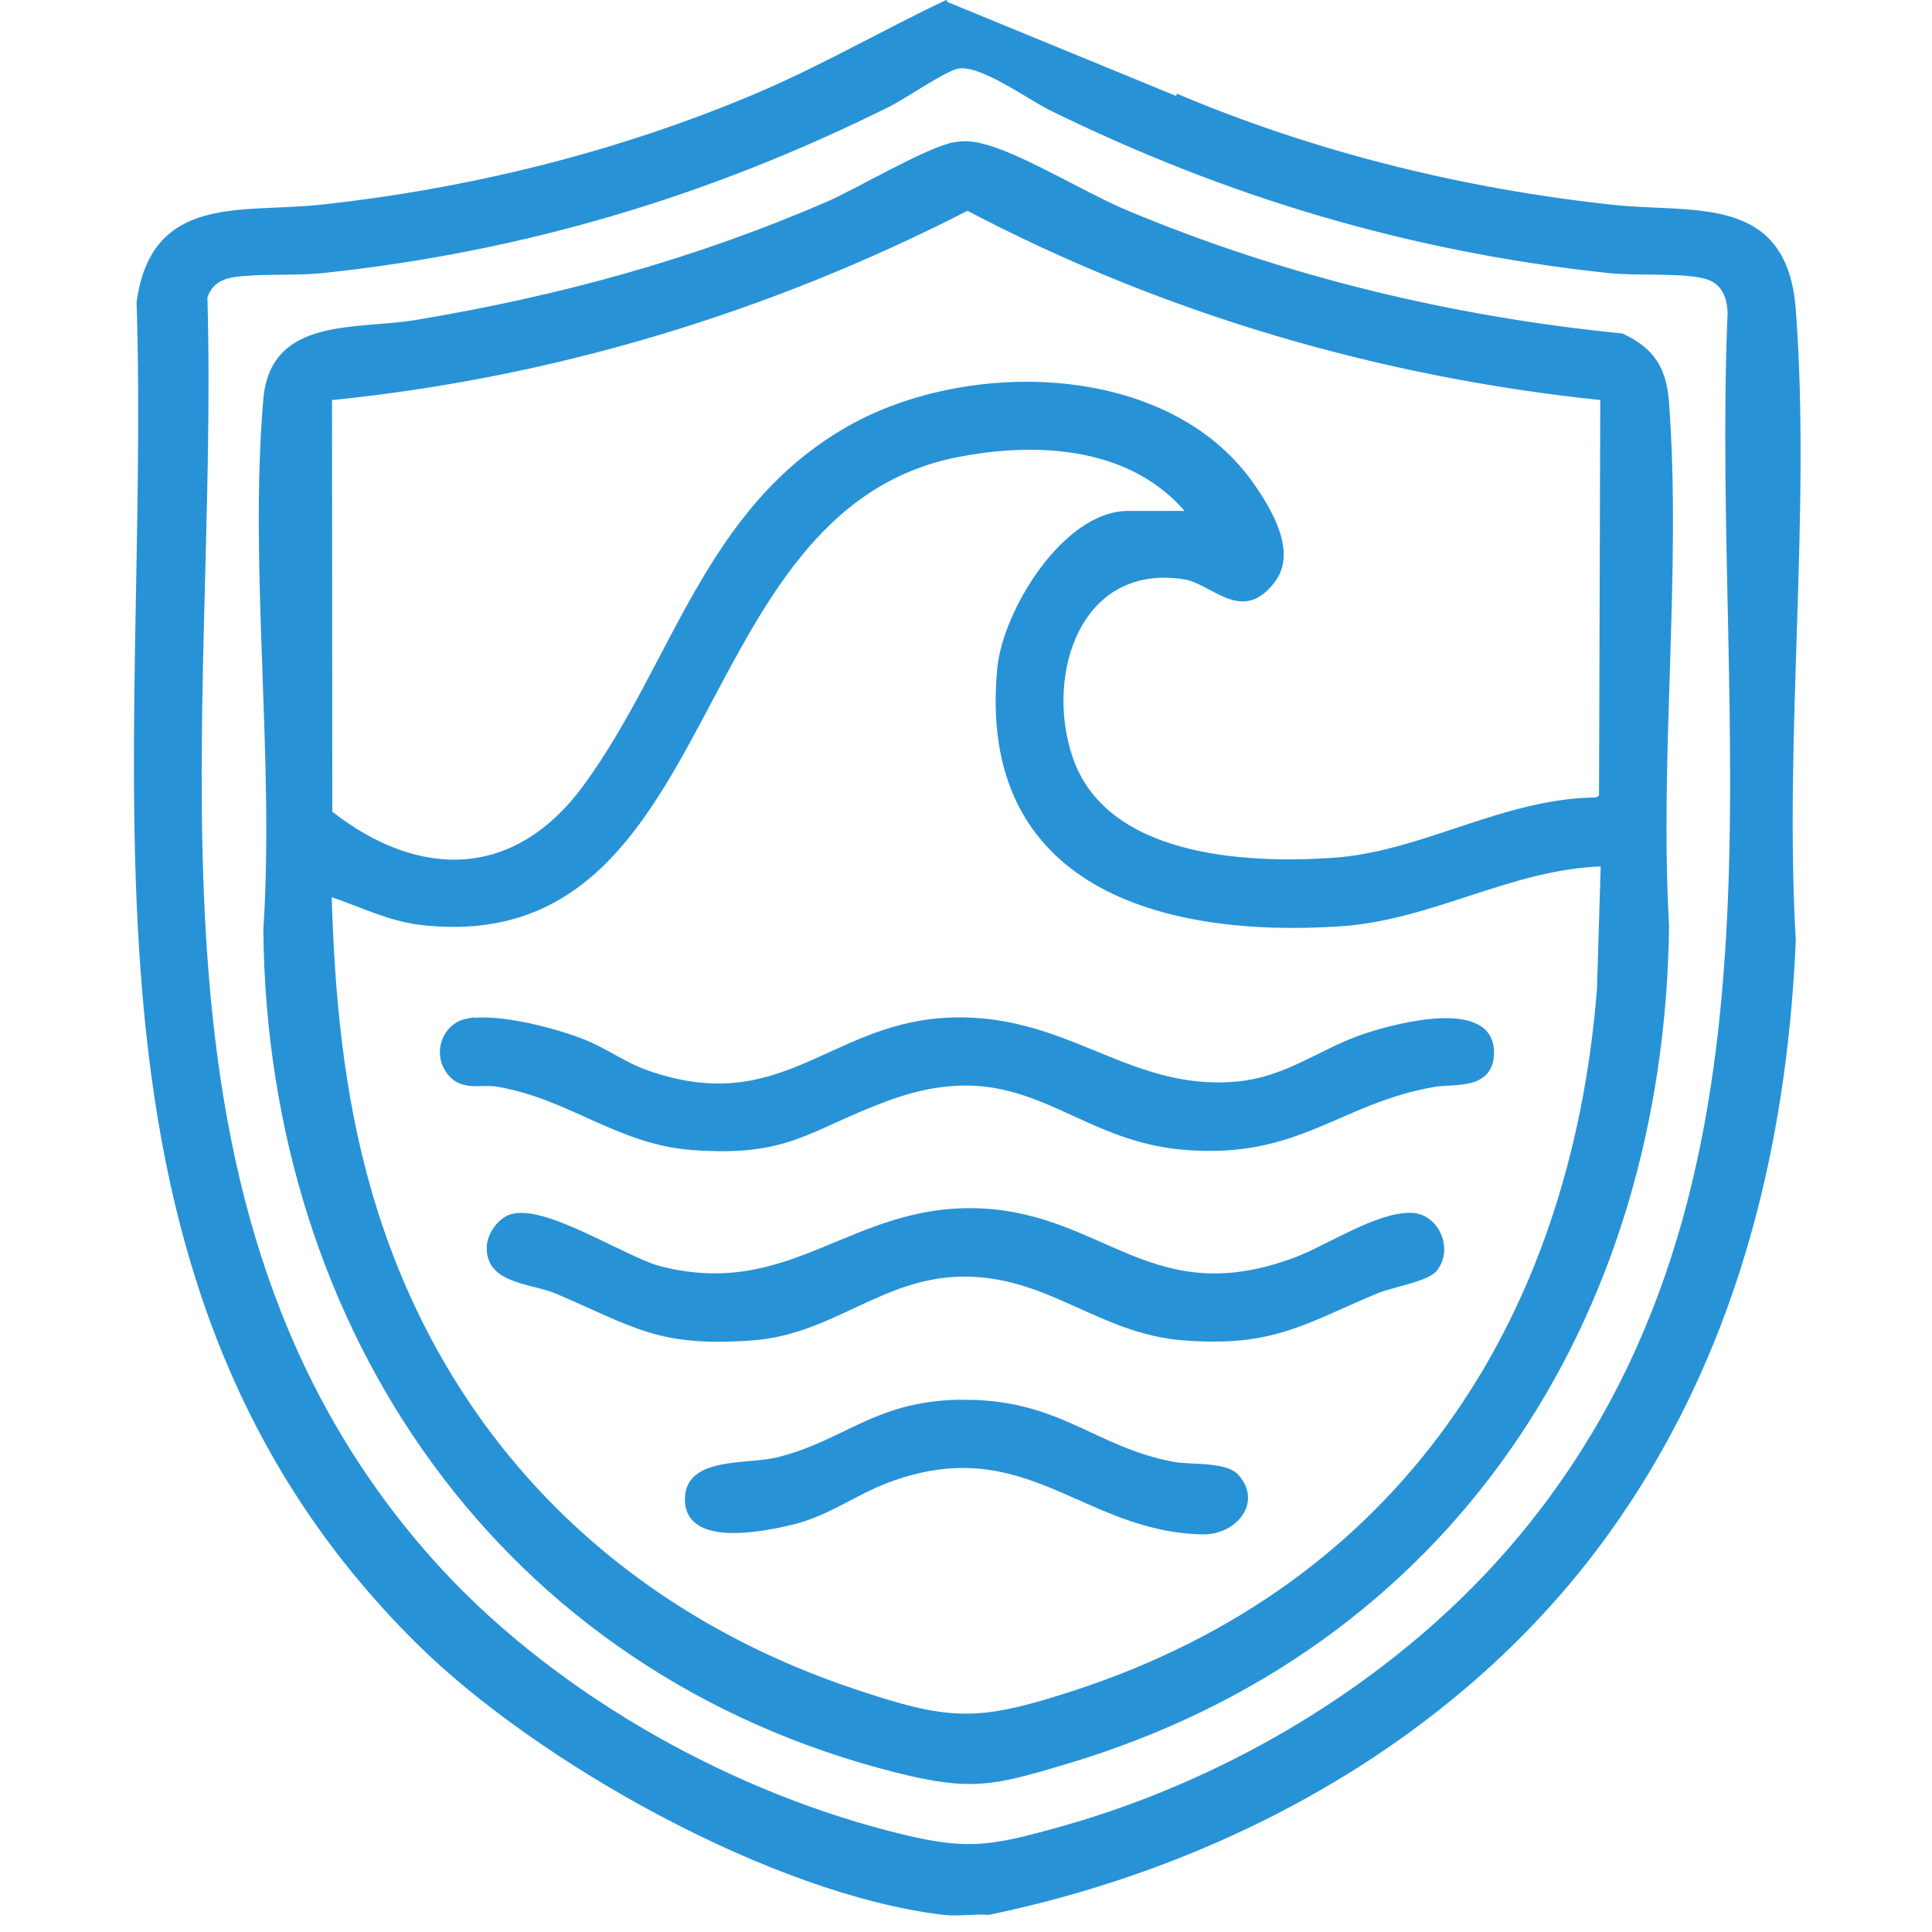
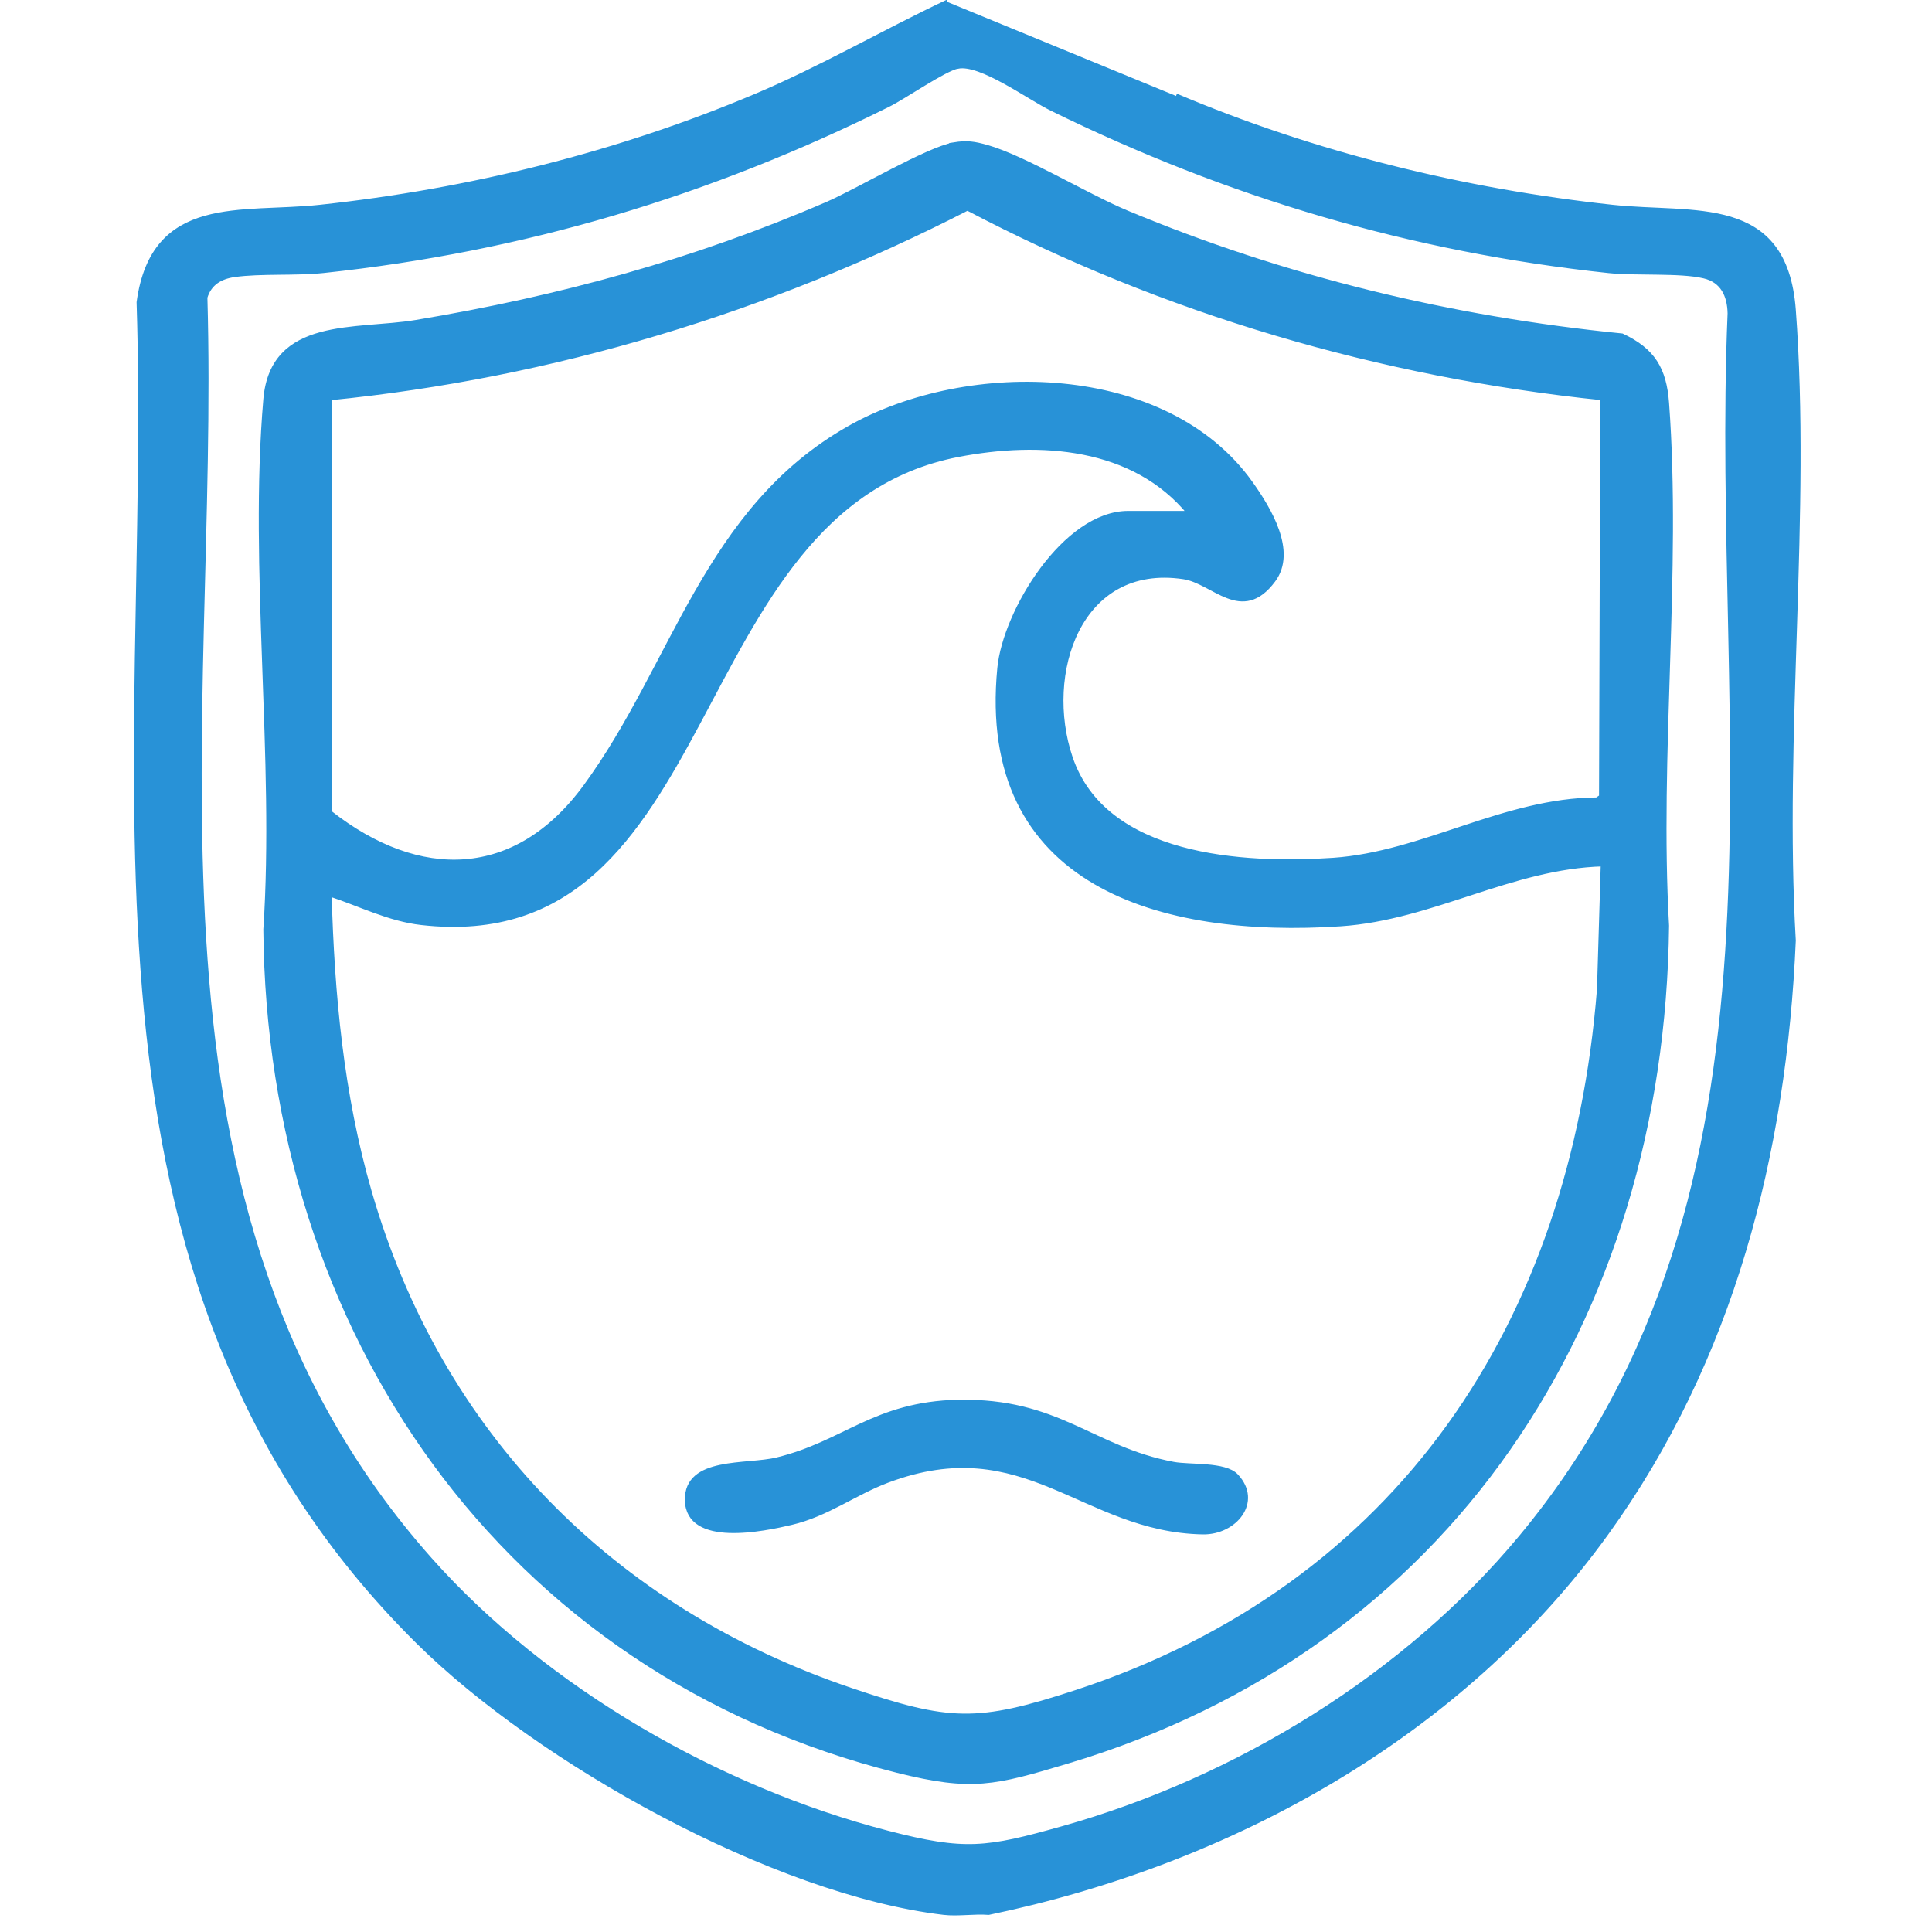
<svg xmlns="http://www.w3.org/2000/svg" id="Layer_1" data-name="Layer 1" viewBox="0 0 200 200">
  <defs>
    <style>      .cls-1 {        fill: #2892d7;        stroke: #2892d7;        stroke-miterlimit: 10;        stroke-width: .5px;      }    </style>
  </defs>
  <path class="cls-1" d="M121.74,9.93c14.28,6.05,29.75,9.86,45.19,11.52,8.43.91,17.83-1.17,18.72,10.61,1.58,21.05-1.23,44.06,0,65.31-.96,22.06-6.38,43.33-19.37,61.33-15.1,20.94-38.92,34.07-63.94,39.28-1.48-.12-3.18.17-4.63,0-17.55-2.07-41.87-15.63-54.38-28C5.26,132.33,15.93,79.91,14.39,31.29c1.51-10.99,10.61-8.97,18.72-9.84,15.48-1.66,30.87-5.47,45.19-11.52,6.79-2.87,13.14-6.58,19.79-9.72M99.15,6.85c-1.42.28-5.54,3.15-7.22,3.98-18.55,9.23-37.74,14.98-58.43,17.18-2.92.31-6.5.04-9.22.42-1.49.21-2.61.87-3.06,2.35,1.27,44.7-9,94.33,23.28,130.68,11.98,13.49,29.92,23.77,47.34,28.29,8.04,2.09,10.28,1.76,18.21-.47,17.99-5.07,35.46-15.74,47.42-30.14,29.98-36.1,19.79-83.3,21.62-126.7-.04-1.87-.75-3.42-2.69-3.87-2.49-.59-6.99-.25-9.86-.55-20.39-2.17-39.34-7.79-57.66-16.79-2.37-1.16-7.35-4.84-9.73-4.37Z" />
  <path class="cls-1" d="M98.76,14.98c1.36-.22,2.11-.09,3.4.27,3.86,1.1,10.23,5,14.45,6.77,16.38,6.84,33.58,10.98,51.29,12.75,3.2,1.51,4.37,3.44,4.63,6.95,1.29,17.46-1.01,36.49,0,54.11-.47,40.77-22.56,74.7-62.1,86.51-7.49,2.24-9.8,2.87-17.51.94-40.8-10.24-65.06-45.57-65.41-87.06,1.17-17.74-1.5-37.36,0-54.88.71-8.33,9.36-6.93,15.57-7.97,14.82-2.47,28.76-6.27,42.55-12.23,3.15-1.36,10.45-5.71,13.14-6.15ZM165.92,41.19c-22.98-2.38-45.37-8.92-65.77-19.65-20.57,10.56-42.93,17.35-66.03,19.65l.03,42.96c9.24,7.25,19.27,7.11,26.46-2.7,9.25-12.62,12.44-28.71,27.33-37.13,12.28-6.95,32.77-6.61,41.54,5.75,1.88,2.65,4.53,7.02,2.32,9.98-3.25,4.37-6.15.13-9.26-.34-10.9-1.64-14.67,10.06-11.75,18.72,3.53,10.46,17.94,11.25,27.22,10.62s17.72-6.2,27.31-6.25l.46-.31.13-41.31ZM123.16,53.13c-5.79-7.09-15.54-7.7-23.99-6.07-28.94,5.6-24.19,51.99-55.54,48.45-3.37-.38-6.39-1.95-9.55-2.98.29,10.44,1.24,20.75,4.14,30.81,7.26,25.19,25.17,43.29,49.86,51.64,10.2,3.45,13.06,3.58,23.32.22,33.49-10.99,51.43-38.25,54.17-72.82l.39-12.94c-9.48.24-17.7,5.56-27.17,6.2-18.5,1.24-37.47-3.99-35.3-26.47.57-5.87,6.76-16.03,13.3-16.03h6.36Z" />
-   <path class="cls-1" d="M48.23,105.74c3.1-.69,9.34.94,12.33,2.17,2.23.91,4.13,2.35,6.48,3.16,13.67,4.76,18.73-4.58,30.45-5.43,12.65-.91,19,7.58,30.47,6.58,5.36-.47,8.73-3.45,13.5-5.02,3.02-.99,12.95-3.69,12.95,1.74,0,3.7-3.87,2.97-5.95,3.33-9.96,1.72-14,7.5-25.88,6.51-12.03-.99-16.47-10.36-30.86-5.02-8.15,3.02-10.07,5.79-20.06,5.04-7.65-.57-12.59-5.24-20.08-6.54-1.96-.34-3.97.62-5.32-1.62-1.14-1.88-.14-4.44,1.98-4.91Z" />
-   <path class="cls-1" d="M148.5,131.43c-.85,1-4.56,1.61-6.05,2.24-7.71,3.26-10.76,5.52-19.88,4.84-8.78-.65-14.09-6.8-23.14-6.6-8.29.18-13.31,5.99-21.56,6.6-9.75.72-12.11-1.38-20.27-4.84-2.55-1.08-7.12-.98-6.96-4.63.05-1.18,1.01-2.56,2.06-3.01,3.35-1.42,11.94,4.37,15.7,5.32,13.66,3.42,19.77-6.53,32.99-6.01,12.9.51,17.84,10.66,32.77,5.05,3.28-1.23,8.48-4.71,11.96-4.59,2.65.09,4.12,3.59,2.38,5.63Z" />
  <path class="cls-1" d="M99.18,145.16c10.37-.23,13.85,4.84,22.29,6.42,1.71.32,5.32-.03,6.49,1.22,2.5,2.66-.16,5.84-3.43,5.79-12.44-.22-18.37-10.74-32.7-5.33-3.39,1.28-6.22,3.48-9.92,4.35-2.83.67-10.67,2.32-10.76-2.31-.09-4.3,6.14-3.41,9.29-4.18,7.01-1.7,10.07-5.77,18.74-5.97Z" />
</svg>